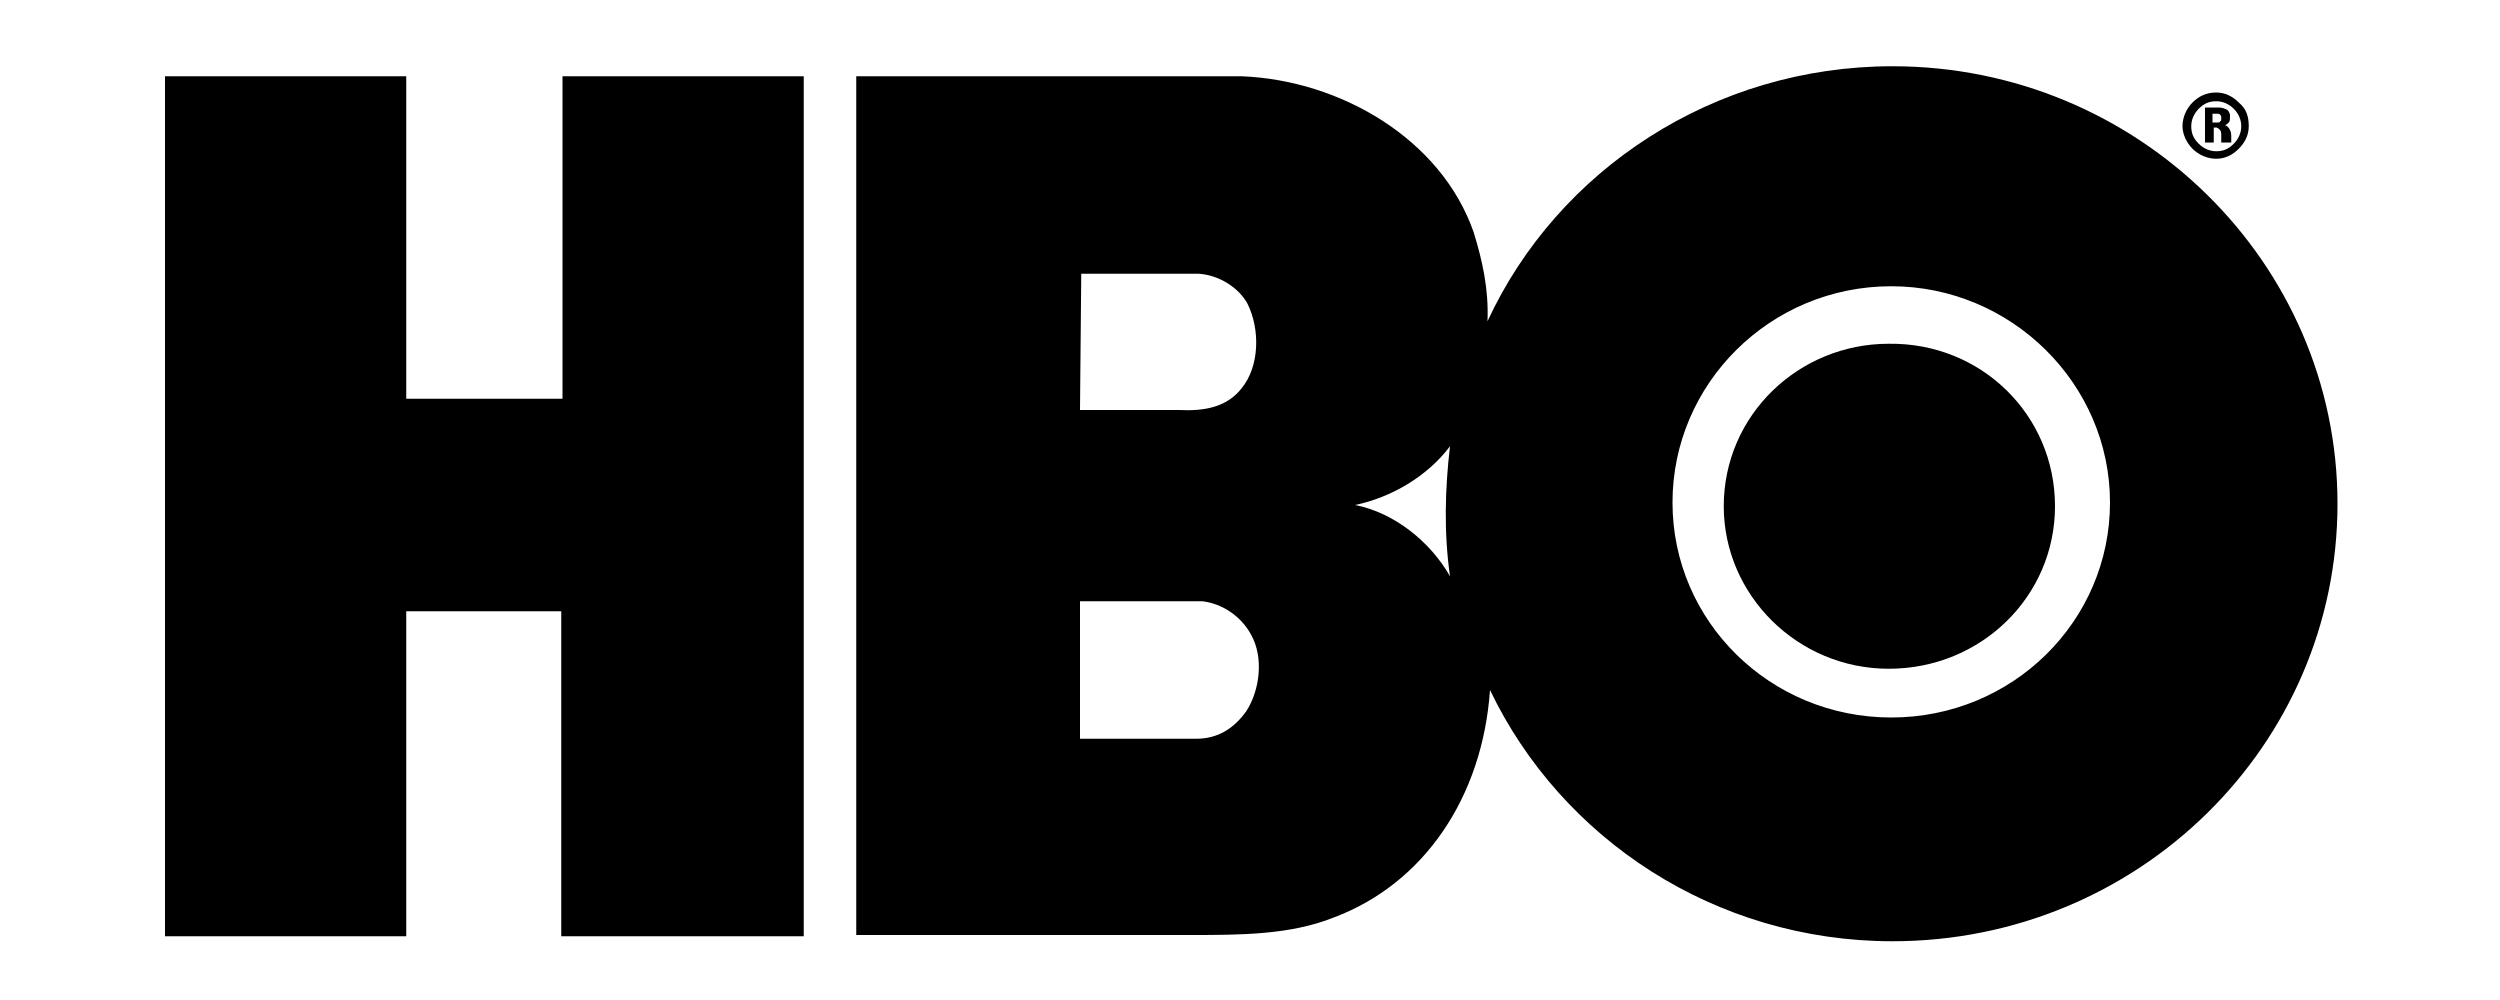
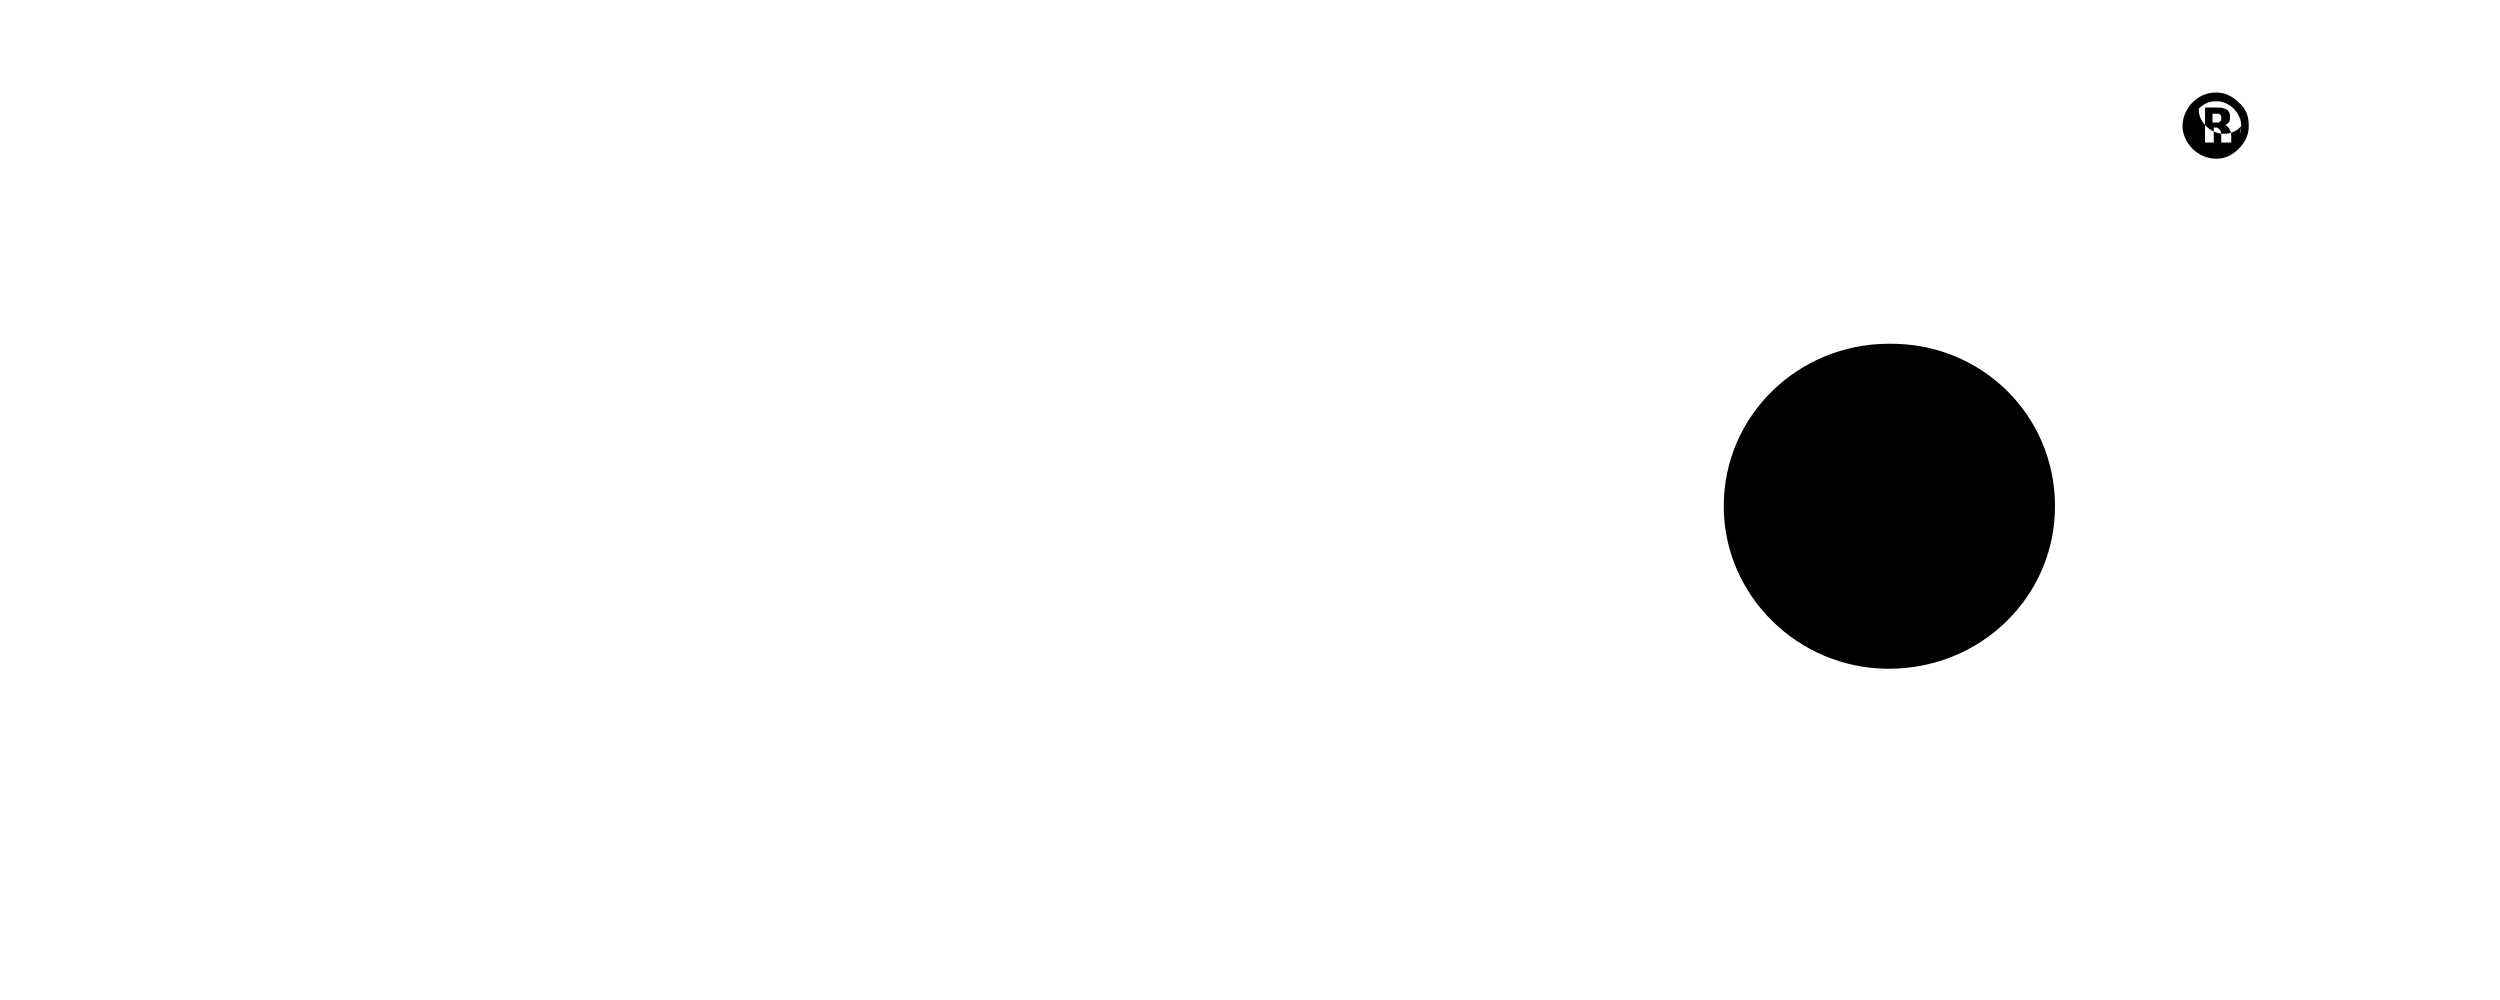
<svg xmlns="http://www.w3.org/2000/svg" version="1.1" id="Capa_1" x="0px" y="0px" viewBox="0 0 200 80" style="enable-background:new 0 0 200 80;" xml:space="preserve">
  <style type="text/css">
	.st0{fill-rule:evenodd;clip-rule:evenodd;}
</style>
  <g>
-     <path class="st0" d="M32.5,6.1v25.8h12.5V6.1h19.3v68.8H44.9v-26H32.5v26H13.2V6.1H32.5L32.5,6.1z M106.7,73.4   c-3.5,1.4-7.5,1.4-11.5,1.4H68.5V6.1h30.8c7.9,0.3,16,5,18.6,12.5c0.7,2.3,1.2,4.5,1.1,7.1c0,0-0.1,0,0,0c0,0,0,0.1,0,0   c5.6-12.1,18.1-20.4,32.4-20.4c19.6,0,35.6,15.7,35.6,35c0,19.3-15.9,35-35.6,35c-14.2,0-26.5-8.2-32.2-20.1   C118.6,63.8,113.9,70.7,106.7,73.4L106.7,73.4z M86.4,48.1v11h9.3c1.7,0,3-0.8,4-2.2c1.1-1.7,1.4-4.3,0.4-6.1   c-0.8-1.5-2.3-2.5-3.9-2.7L86.4,48.1L86.4,48.1z M86.4,32.8h7.9c2,0.1,3.8-0.2,5-1.7c1.5-1.8,1.5-4.8,0.5-6.8   c-0.7-1.3-2.3-2.3-3.9-2.4h-9.4L86.4,32.8L86.4,32.8L86.4,32.8z M108.4,40.4c3.1,0.6,6,2.9,7.6,5.7c-0.5-3.5-0.4-7,0-10.4   C114.2,38.1,111.3,39.8,108.4,40.4z M151.3,22.9c-9.7,0-17.5,7.8-17.5,17.3c0,9.5,7.8,17.2,17.5,17.2c9.7,0,17.5-7.7,17.5-17.2   C168.8,30.7,160.9,22.9,151.3,22.9z" />
-     <path class="st0" d="M164.4,40.5c0,7.2-5.9,13-13.3,13c-7.3,0-13.2-5.9-13.2-13c0-7.3,6-13,13.2-13   C158.5,27.4,164.4,33.2,164.4,40.5z M179.9,10.1c0,0.7-0.3,1.3-0.8,1.8c-0.5,0.5-1.1,0.8-1.8,0.8c-0.7,0-1.4-0.3-1.9-0.8   c-0.5-0.5-0.8-1.2-0.8-1.8c0-0.7,0.3-1.4,0.8-1.9c0.5-0.5,1.1-0.8,1.9-0.8c0.7,0,1.3,0.3,1.8,0.8C179.7,8.7,179.9,9.3,179.9,10.1z    M179.3,10.1c0-0.5-0.2-1-0.6-1.4c-0.4-0.4-0.9-0.6-1.4-0.6c-0.6,0-1,0.2-1.4,0.6c-0.4,0.4-0.6,0.9-0.6,1.4c0,0.6,0.2,1,0.6,1.4   c0.4,0.4,0.9,0.6,1.4,0.6c0.6,0,1-0.2,1.4-0.6C179.1,11.1,179.3,10.6,179.3,10.1z M177.7,11.4v-0.5c0-0.2,0-0.4-0.1-0.5   c-0.1-0.1-0.2-0.2-0.3-0.2h-0.2v1.2h-0.7V8.6h1.1c0.3,0,0.5,0.1,0.7,0.2c0.1,0.1,0.2,0.3,0.2,0.4v0.2c0,0.1,0,0.3-0.1,0.4   c-0.1,0.1-0.2,0.2-0.3,0.2c0.2,0.1,0.3,0.2,0.4,0.4c0.1,0.2,0.1,0.4,0.1,0.5v0.5L177.7,11.4L177.7,11.4z M177.7,9.5L177.7,9.5   L177.7,9.5c0-0.2,0-0.3-0.1-0.3c0-0.1-0.1-0.1-0.2-0.1h-0.4v0.7h0.4c0.1,0,0.2,0,0.2-0.1C177.7,9.7,177.7,9.6,177.7,9.5z" />
+     <path class="st0" d="M164.4,40.5c0,7.2-5.9,13-13.3,13c-7.3,0-13.2-5.9-13.2-13c0-7.3,6-13,13.2-13   C158.5,27.4,164.4,33.2,164.4,40.5z M179.9,10.1c0,0.7-0.3,1.3-0.8,1.8c-0.5,0.5-1.1,0.8-1.8,0.8c-0.7,0-1.4-0.3-1.9-0.8   c-0.5-0.5-0.8-1.2-0.8-1.8c0-0.7,0.3-1.4,0.8-1.9c0.5-0.5,1.1-0.8,1.9-0.8c0.7,0,1.3,0.3,1.8,0.8C179.7,8.7,179.9,9.3,179.9,10.1z    M179.3,10.1c0-0.5-0.2-1-0.6-1.4c-0.4-0.4-0.9-0.6-1.4-0.6c-0.6,0-1,0.2-1.4,0.6c0,0.6,0.2,1,0.6,1.4   c0.4,0.4,0.9,0.6,1.4,0.6c0.6,0,1-0.2,1.4-0.6C179.1,11.1,179.3,10.6,179.3,10.1z M177.7,11.4v-0.5c0-0.2,0-0.4-0.1-0.5   c-0.1-0.1-0.2-0.2-0.3-0.2h-0.2v1.2h-0.7V8.6h1.1c0.3,0,0.5,0.1,0.7,0.2c0.1,0.1,0.2,0.3,0.2,0.4v0.2c0,0.1,0,0.3-0.1,0.4   c-0.1,0.1-0.2,0.2-0.3,0.2c0.2,0.1,0.3,0.2,0.4,0.4c0.1,0.2,0.1,0.4,0.1,0.5v0.5L177.7,11.4L177.7,11.4z M177.7,9.5L177.7,9.5   L177.7,9.5c0-0.2,0-0.3-0.1-0.3c0-0.1-0.1-0.1-0.2-0.1h-0.4v0.7h0.4c0.1,0,0.2,0,0.2-0.1C177.7,9.7,177.7,9.6,177.7,9.5z" />
  </g>
</svg>